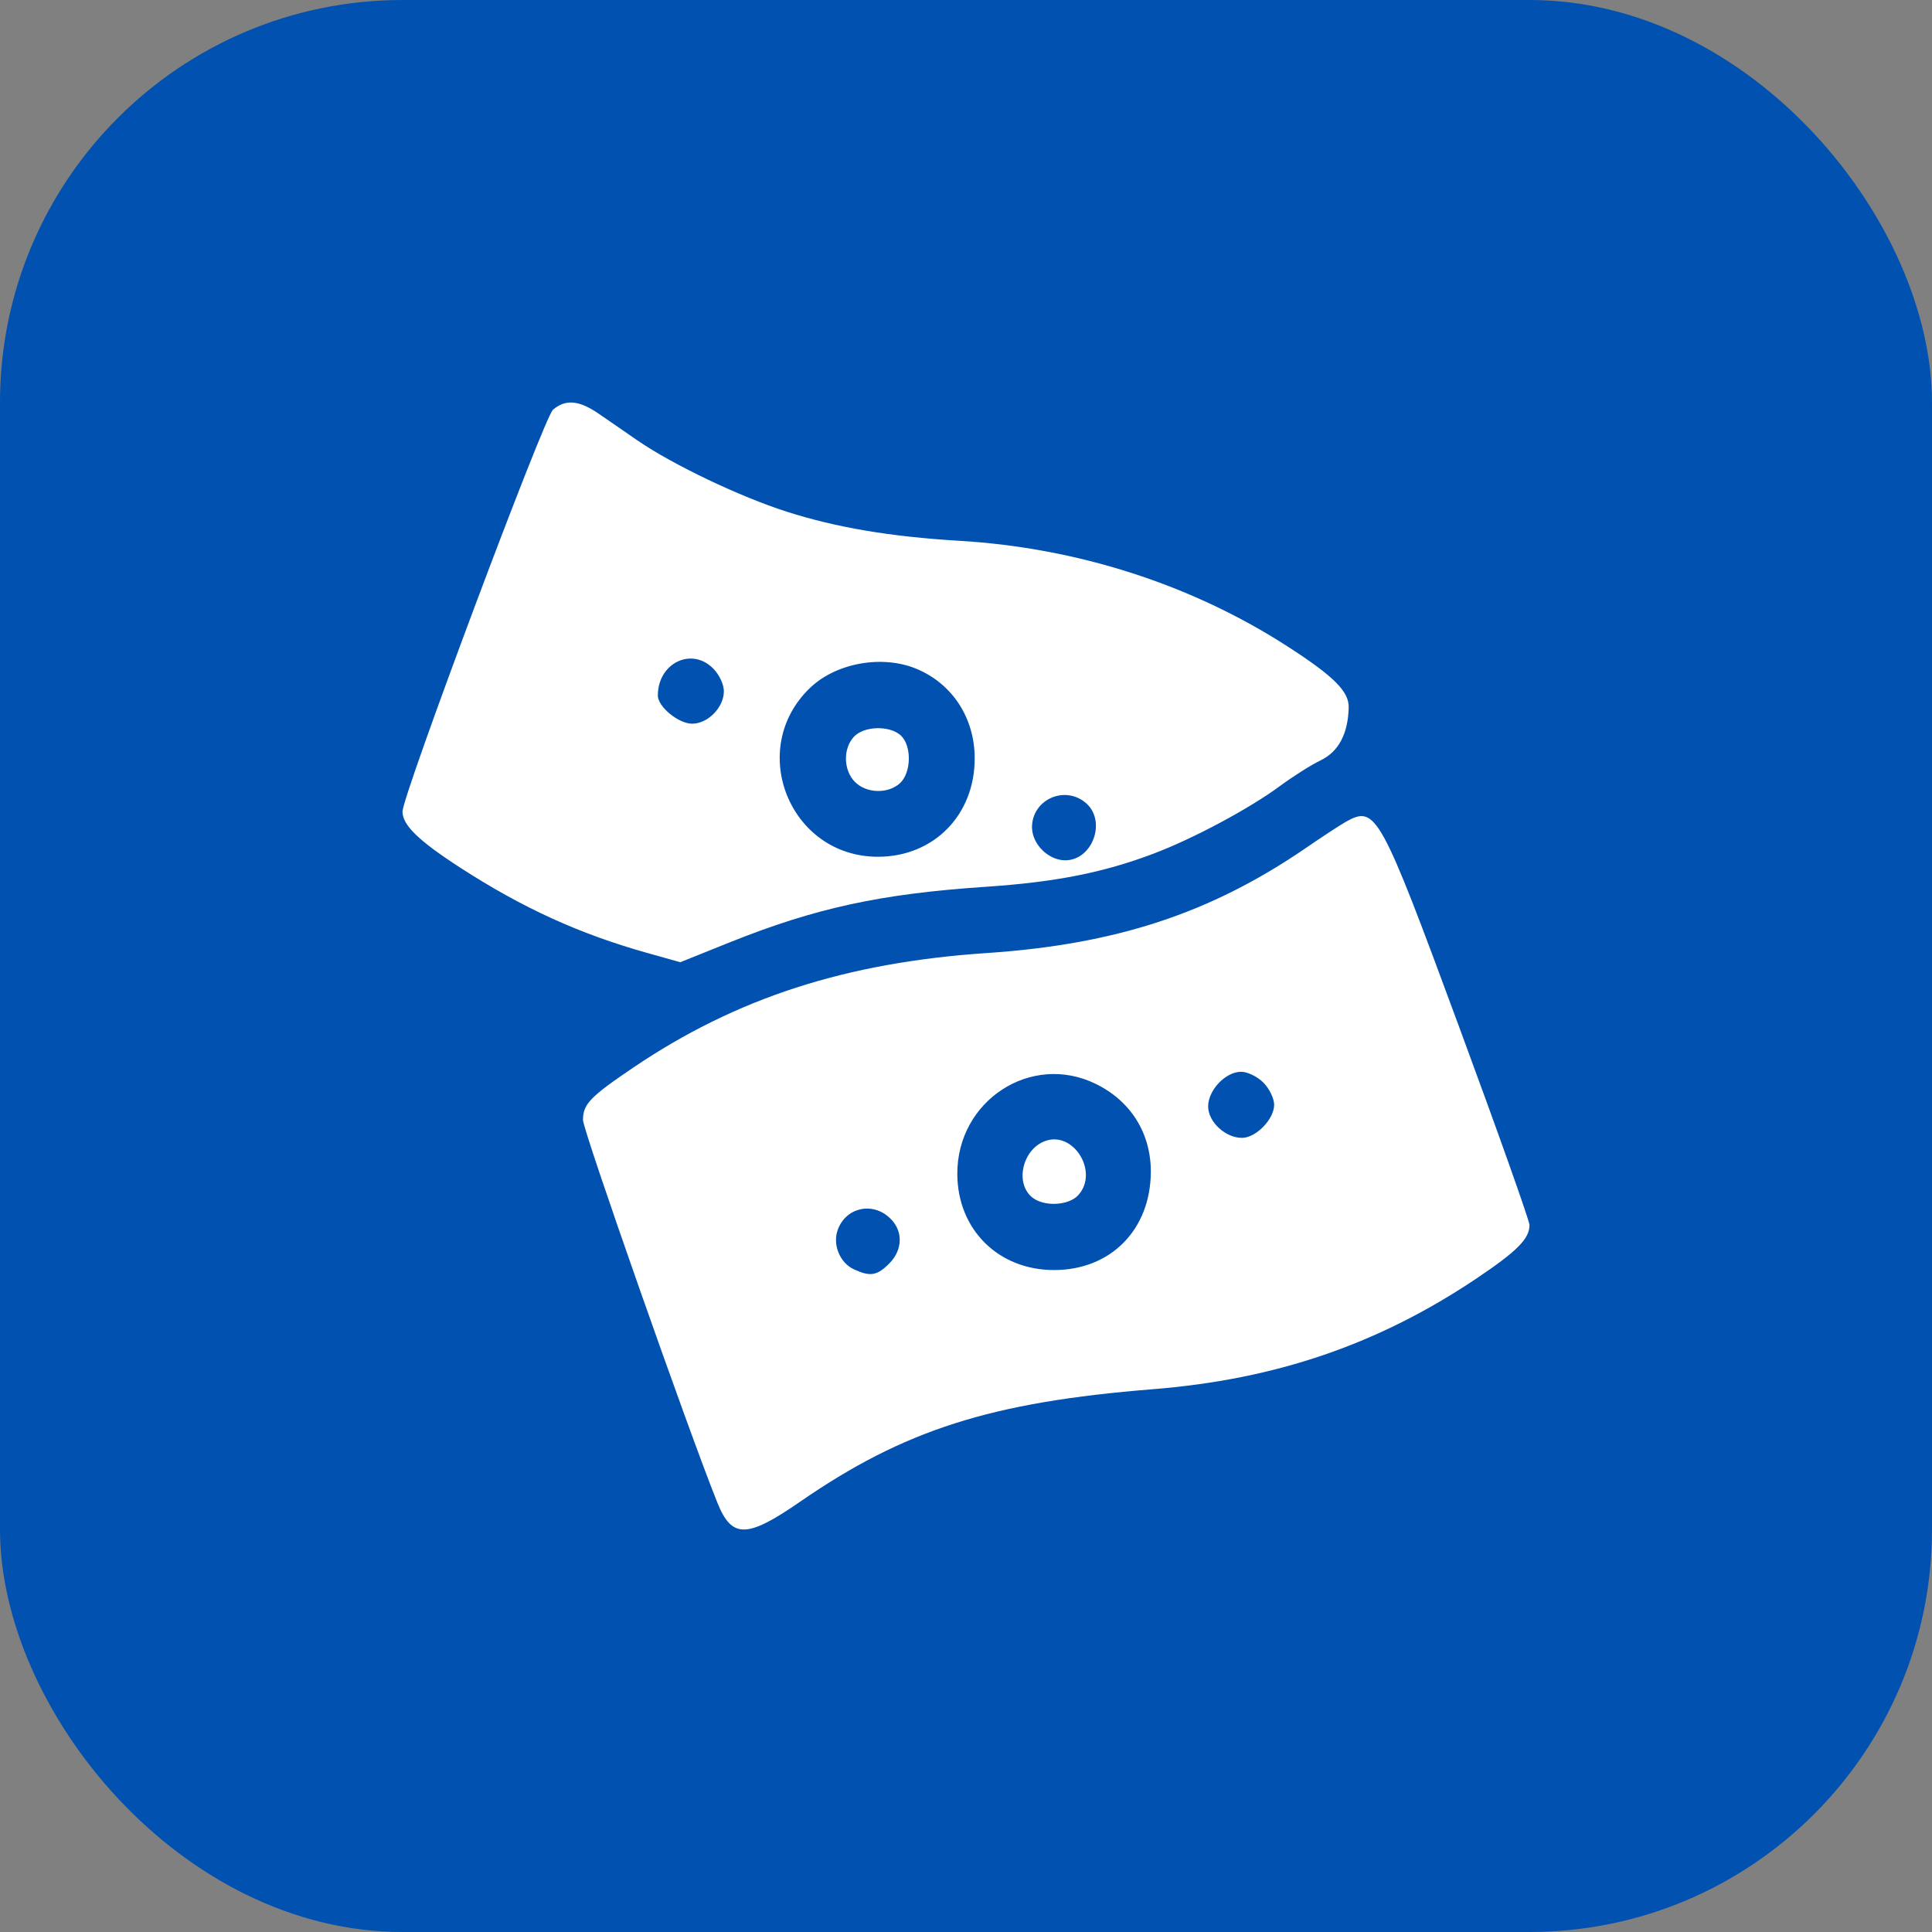
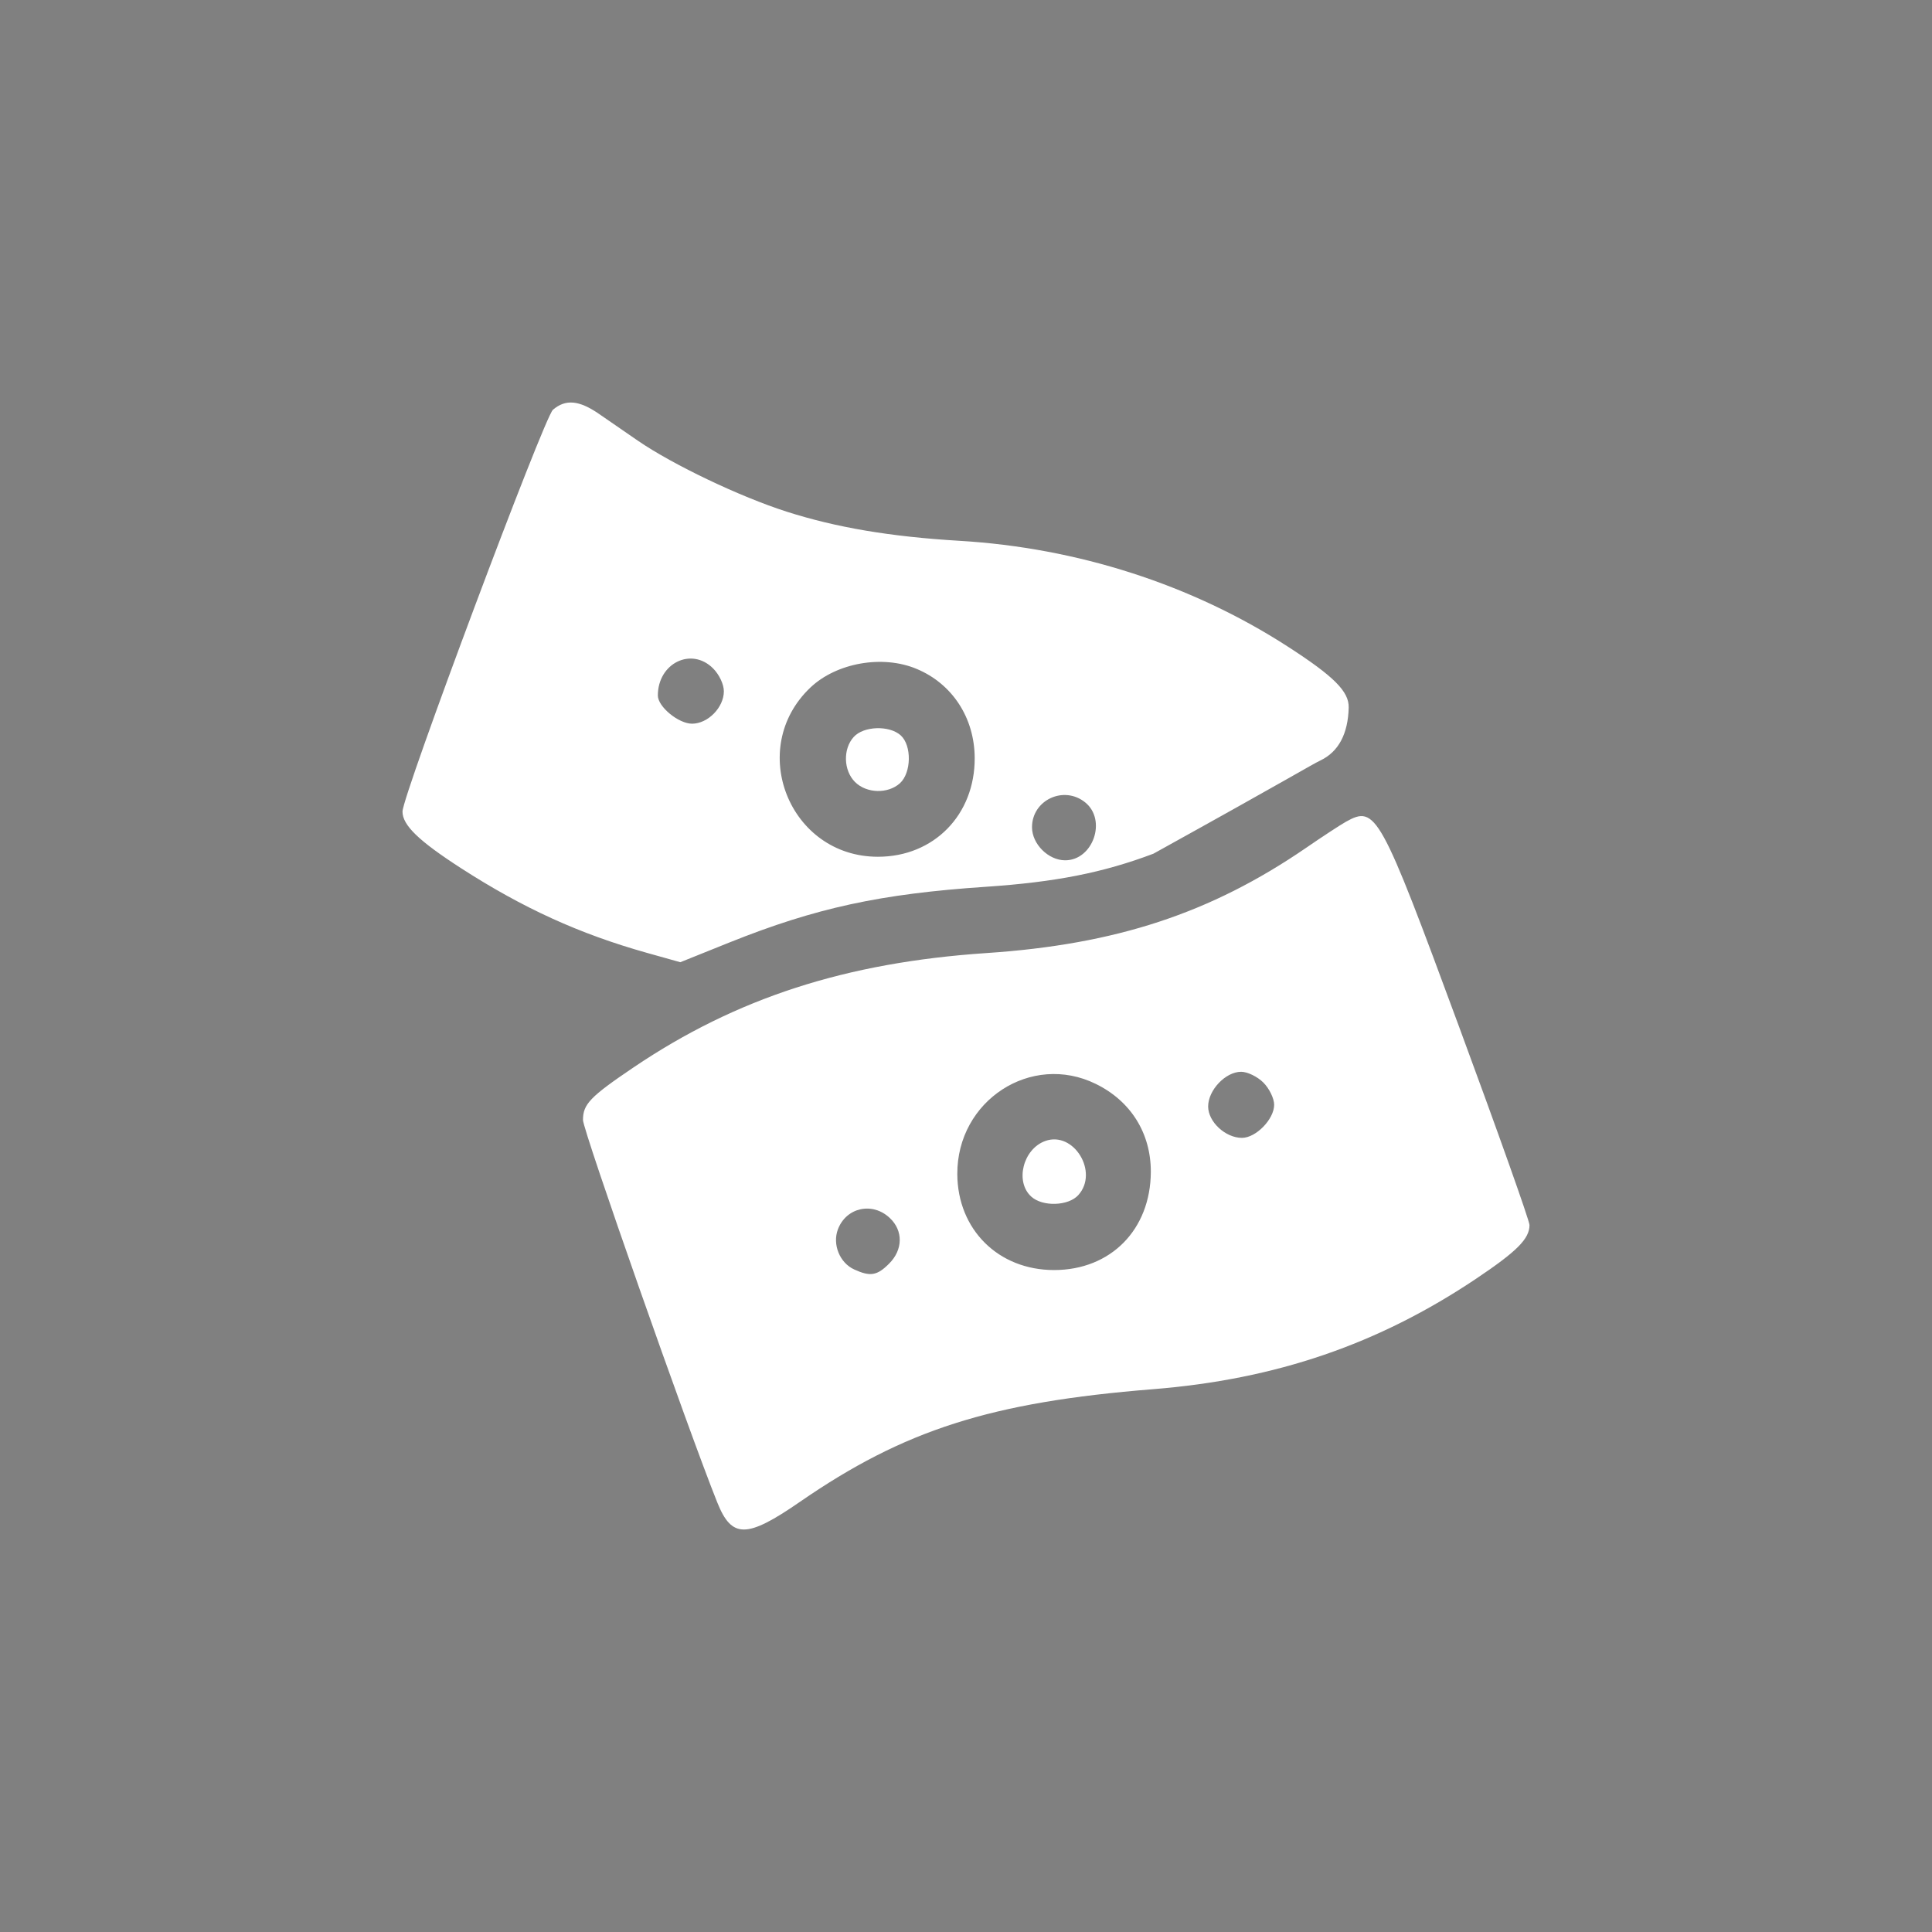
<svg xmlns="http://www.w3.org/2000/svg" width="24" height="24" viewBox="0 0 24 24" fill="none">
  <rect x="0" y="0" width="24" height="24" fill="#808080" stroke="none" />
-   <rect width="24" height="24" rx="5" fill="#0051B0" />
-   <path fill-rule="evenodd" clip-rule="evenodd" d="M6.869 5.09C6.758 5.186 5 9.88 5 10.082C5 10.251 5.201 10.445 5.724 10.783C6.494 11.28 7.197 11.601 8.037 11.837L8.451 11.953L9.063 11.707C10.134 11.278 10.936 11.104 12.246 11.016C13.109 10.958 13.7 10.842 14.328 10.605C14.819 10.42 15.516 10.047 15.895 9.768C16.06 9.646 16.289 9.501 16.404 9.446C16.627 9.339 16.746 9.117 16.754 8.79C16.759 8.59 16.571 8.402 15.994 8.03C14.804 7.262 13.385 6.805 11.918 6.718C11.062 6.667 10.388 6.553 9.772 6.356C9.193 6.171 8.361 5.774 7.926 5.476C7.775 5.373 7.557 5.222 7.44 5.141C7.193 4.971 7.026 4.956 6.869 5.09ZM8.858 8.303C8.935 8.38 8.992 8.501 8.992 8.587C8.992 8.788 8.794 8.99 8.597 8.99C8.429 8.99 8.172 8.779 8.172 8.64C8.172 8.238 8.589 8.034 8.858 8.303ZM11.386 8.309C11.83 8.494 12.106 8.917 12.108 9.416C12.111 10.122 11.601 10.643 10.906 10.643C9.806 10.643 9.27 9.298 10.067 8.541C10.392 8.233 10.964 8.132 11.386 8.309ZM10.605 9.155C10.47 9.304 10.478 9.571 10.621 9.714C10.764 9.857 11.03 9.864 11.179 9.73C11.322 9.6 11.328 9.261 11.189 9.135C11.048 9.008 10.728 9.018 10.605 9.155ZM13.481 9.968C13.752 10.187 13.578 10.687 13.232 10.687C13.023 10.687 12.82 10.485 12.82 10.276C12.82 9.938 13.216 9.753 13.481 9.968ZM16.718 10.209C16.652 10.246 16.428 10.392 16.222 10.534C15.038 11.345 13.865 11.731 12.258 11.839C10.509 11.956 9.148 12.397 7.871 13.259C7.331 13.624 7.242 13.716 7.242 13.913C7.242 14.043 8.549 17.765 8.911 18.666C9.091 19.114 9.277 19.112 9.936 18.657C11.232 17.762 12.31 17.418 14.324 17.257C15.848 17.135 17.118 16.701 18.335 15.886C18.844 15.545 19 15.389 19 15.218C19 15.165 18.606 14.056 18.125 12.754C17.142 10.091 17.092 10 16.718 10.209ZM13.613 13.465C14.048 13.678 14.297 14.078 14.296 14.557C14.293 15.275 13.798 15.777 13.094 15.777C12.402 15.777 11.895 15.274 11.892 14.585C11.888 13.671 12.811 13.071 13.613 13.465ZM15.694 13.448C15.768 13.522 15.828 13.646 15.828 13.724C15.828 13.903 15.602 14.135 15.428 14.135C15.223 14.135 15.008 13.936 15.008 13.745C15.008 13.542 15.224 13.314 15.418 13.314C15.496 13.314 15.62 13.374 15.694 13.448ZM12.984 14.174C12.708 14.274 12.606 14.68 12.811 14.865C12.952 14.993 13.272 14.982 13.395 14.846C13.653 14.561 13.338 14.046 12.984 14.174ZM11.053 15.13C11.221 15.287 11.218 15.525 11.045 15.697C10.896 15.847 10.811 15.861 10.612 15.77C10.431 15.688 10.338 15.458 10.409 15.271C10.512 14.999 10.838 14.927 11.053 15.13Z" fill="white" />
+   <path fill-rule="evenodd" clip-rule="evenodd" d="M6.869 5.09C6.758 5.186 5 9.88 5 10.082C5 10.251 5.201 10.445 5.724 10.783C6.494 11.28 7.197 11.601 8.037 11.837L8.451 11.953L9.063 11.707C10.134 11.278 10.936 11.104 12.246 11.016C13.109 10.958 13.7 10.842 14.328 10.605C16.06 9.646 16.289 9.501 16.404 9.446C16.627 9.339 16.746 9.117 16.754 8.79C16.759 8.59 16.571 8.402 15.994 8.03C14.804 7.262 13.385 6.805 11.918 6.718C11.062 6.667 10.388 6.553 9.772 6.356C9.193 6.171 8.361 5.774 7.926 5.476C7.775 5.373 7.557 5.222 7.44 5.141C7.193 4.971 7.026 4.956 6.869 5.09ZM8.858 8.303C8.935 8.38 8.992 8.501 8.992 8.587C8.992 8.788 8.794 8.99 8.597 8.99C8.429 8.99 8.172 8.779 8.172 8.64C8.172 8.238 8.589 8.034 8.858 8.303ZM11.386 8.309C11.83 8.494 12.106 8.917 12.108 9.416C12.111 10.122 11.601 10.643 10.906 10.643C9.806 10.643 9.27 9.298 10.067 8.541C10.392 8.233 10.964 8.132 11.386 8.309ZM10.605 9.155C10.47 9.304 10.478 9.571 10.621 9.714C10.764 9.857 11.03 9.864 11.179 9.73C11.322 9.6 11.328 9.261 11.189 9.135C11.048 9.008 10.728 9.018 10.605 9.155ZM13.481 9.968C13.752 10.187 13.578 10.687 13.232 10.687C13.023 10.687 12.82 10.485 12.82 10.276C12.82 9.938 13.216 9.753 13.481 9.968ZM16.718 10.209C16.652 10.246 16.428 10.392 16.222 10.534C15.038 11.345 13.865 11.731 12.258 11.839C10.509 11.956 9.148 12.397 7.871 13.259C7.331 13.624 7.242 13.716 7.242 13.913C7.242 14.043 8.549 17.765 8.911 18.666C9.091 19.114 9.277 19.112 9.936 18.657C11.232 17.762 12.31 17.418 14.324 17.257C15.848 17.135 17.118 16.701 18.335 15.886C18.844 15.545 19 15.389 19 15.218C19 15.165 18.606 14.056 18.125 12.754C17.142 10.091 17.092 10 16.718 10.209ZM13.613 13.465C14.048 13.678 14.297 14.078 14.296 14.557C14.293 15.275 13.798 15.777 13.094 15.777C12.402 15.777 11.895 15.274 11.892 14.585C11.888 13.671 12.811 13.071 13.613 13.465ZM15.694 13.448C15.768 13.522 15.828 13.646 15.828 13.724C15.828 13.903 15.602 14.135 15.428 14.135C15.223 14.135 15.008 13.936 15.008 13.745C15.008 13.542 15.224 13.314 15.418 13.314C15.496 13.314 15.62 13.374 15.694 13.448ZM12.984 14.174C12.708 14.274 12.606 14.68 12.811 14.865C12.952 14.993 13.272 14.982 13.395 14.846C13.653 14.561 13.338 14.046 12.984 14.174ZM11.053 15.13C11.221 15.287 11.218 15.525 11.045 15.697C10.896 15.847 10.811 15.861 10.612 15.77C10.431 15.688 10.338 15.458 10.409 15.271C10.512 14.999 10.838 14.927 11.053 15.13Z" fill="white" />
</svg>